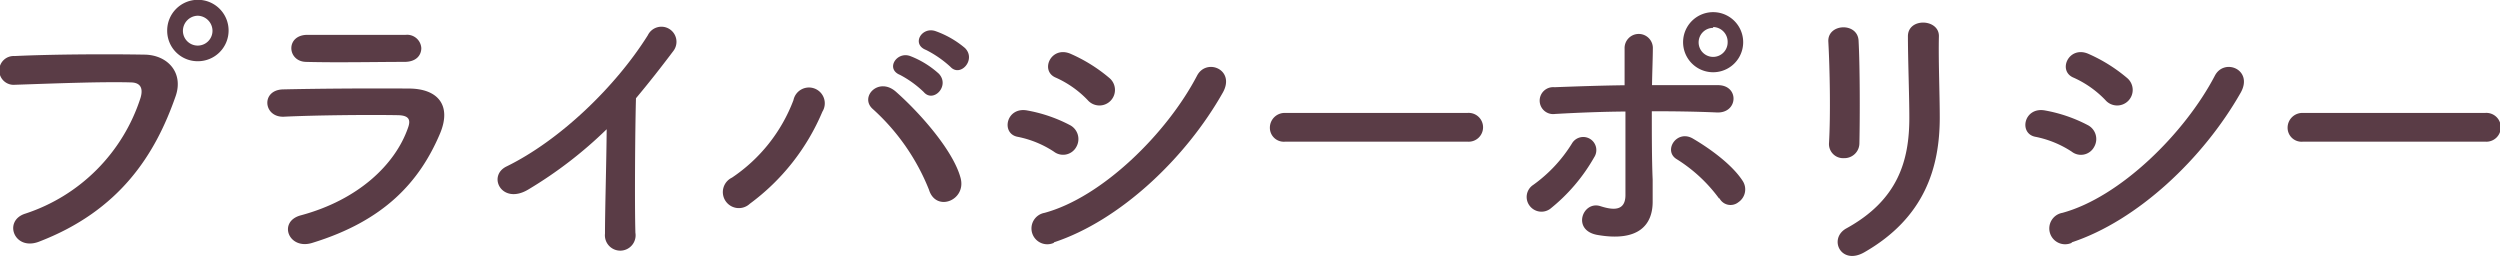
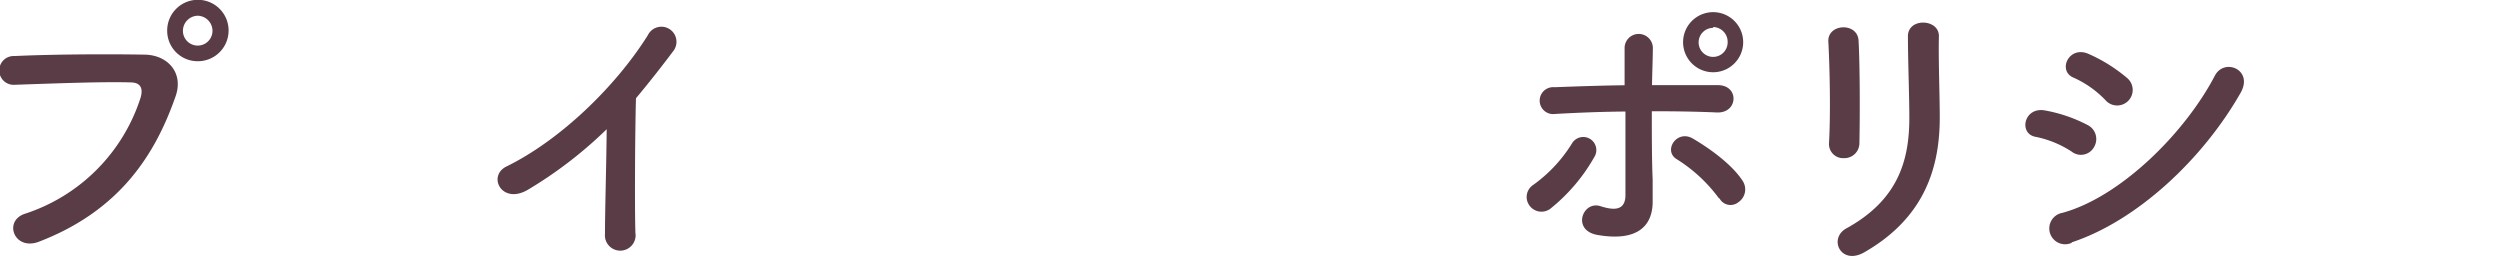
<svg xmlns="http://www.w3.org/2000/svg" viewBox="0 0 265.42 27.17">
  <defs>
    <style>.cls-1{fill:#5a3c46;}</style>
  </defs>
  <g id="レイヤー_2" data-name="レイヤー 2">
    <g id="レイヤー_1-2" data-name="レイヤー 1">
      <path class="cls-1" d="M8.38,24.58A19.09,19.09,0,0,0,20.61,12.29c.25-.84.15-1.61-1-1.64-3-.09-7.88.1-12.32.25a1.53,1.53,0,1,1-.06-3.05c4.07-.19,9.83-.22,13.74-.15,2.5,0,4.25,1.91,3.36,4.43C22.18,18.29,18.42,24.27,9.8,27.57,7.18,28.55,6,25.32,8.38,24.58ZM26.68,8.4a3.23,3.23,0,0,1-3.24-3.23A3.26,3.26,0,1,1,26.68,8.4Zm0-4.83a1.61,1.61,0,0,0-1.57,1.6,1.57,1.57,0,0,0,3.14,0A1.61,1.61,0,0,0,26.68,3.57Z" transform="translate(-5.69 -1.9)" />
-       <path class="cls-1" d="M38.83,27.69c-2.52.77-3.66-2.28-1.2-2.93,6.07-1.63,10-5.36,11.37-9.27.31-.83.15-1.32-1-1.36-3.14-.06-8.87,0-12.17.16-2.19.09-2.46-2.84-.09-2.9,4-.09,9.15-.12,13.34-.09,3.08,0,4.59,1.76,3.33,4.77C50.23,21.22,46.47,25.35,38.83,27.69Zm9.8-19.22c-2.9,0-7.15.09-10.48,0-2-.07-2.15-2.9.22-2.87,3,0,7.27,0,10.38,0A1.51,1.51,0,0,1,50.42,7C50.42,7.76,49.89,8.47,48.63,8.47Z" transform="translate(-5.69 -1.9)" />
      <path class="cls-1" d="M61.81,22c-2.83,1.73-4.43-1.42-2.34-2.43,5.67-2.78,11.56-8.45,15-13.93a1.6,1.6,0,1,1,2.74,1.63c-1.39,1.85-2.71,3.52-4,5.06-.09,3.14-.15,11.21-.06,14.29a1.63,1.63,0,1,1-3.23.09c0-2.46.15-7.48.18-11.09A44.8,44.8,0,0,1,61.81,22Z" transform="translate(-5.69 -1.9)" />
-       <path class="cls-1" d="M83.4,20.76a17.24,17.24,0,0,0,6.53-8.23A1.68,1.68,0,1,1,93,13.76a23.41,23.41,0,0,1-7.7,9.77A1.7,1.7,0,1,1,83.4,20.76Zm20.92,1.29a23,23,0,0,0-5.95-8.56c-1.48-1.27.59-3.48,2.44-1.85,2.68,2.37,6.13,6.34,6.87,9.18C108.29,23.19,105.06,24.45,104.32,22.05Zm-3.08-12.2c-1.57-.64-.34-2.52,1.08-2a9.7,9.7,0,0,1,3.05,1.88c1.2,1.29-.59,3.14-1.61,1.94A11,11,0,0,0,101.24,9.85ZM104,7.2c-1.57-.61-.46-2.49,1-2A10,10,0,0,1,108.14,7c1.23,1.23-.49,3.14-1.54,2A11.4,11.4,0,0,0,104,7.2Z" transform="translate(-5.69 -1.9)" />
-       <path class="cls-1" d="M117.58,18a10.82,10.82,0,0,0-3.82-1.57c-1.84-.31-1.26-3.23,1-2.8a15.7,15.7,0,0,1,4.5,1.54,1.67,1.67,0,0,1,.71,2.31A1.6,1.6,0,0,1,117.58,18Zm0,9.68a1.68,1.68,0,1,1-1-3.18c6.13-1.66,13-8.44,16.2-14.57,1-1.91,4.1-.64,2.74,1.79C131.57,18.72,124.58,25.32,117.58,27.63Zm3.58-15.16a10.74,10.74,0,0,0-3.36-2.37c-1.76-.71-.52-3.45,1.57-2.53a16.82,16.82,0,0,1,4.1,2.56,1.65,1.65,0,1,1-2.31,2.34Z" transform="translate(-5.69 -1.9)" />
-       <path class="cls-1" d="M142.14,16.94a1.48,1.48,0,0,1-1.63-1.48,1.57,1.57,0,0,1,1.63-1.57h19.35a1.53,1.53,0,1,1,0,3.05Z" transform="translate(-5.69 -1.9)" />
      <path class="cls-1" d="M168.07,23.72a1.53,1.53,0,0,1,.4-2.19,15.29,15.29,0,0,0,4.1-4.38,1.39,1.39,0,1,1,2.37,1.45,19,19,0,0,1-4.68,5.48A1.57,1.57,0,0,1,168.07,23.72ZM170.78,14a1.43,1.43,0,1,1-.06-2.84c2.43-.09,5-.18,7.45-.21,0-1.63,0-3,0-3.88a1.48,1.48,0,1,1,3-.13c0,1-.06,2.38-.09,4,2.37,0,4.71,0,7,0s2.16,3-.12,2.9-4.59-.13-6.9-.13c0,2.5,0,5.15.09,7.27,0,1,0,1.48,0,2.34,0,2.44-1.48,4.29-5.88,3.52-2.75-.5-1.54-3.67.34-3.05,1.26.4,2.61.58,2.65-1.11,0-2.19,0-5.7,0-8.94C175.74,13.76,173.25,13.86,170.78,14Zm17.44,9a16.2,16.2,0,0,0-4.5-4.19c-1.51-.89,0-3.23,1.73-2.18,1.32.77,4.06,2.58,5.29,4.53a1.64,1.64,0,0,1-.49,2.21A1.33,1.33,0,0,1,188.22,22.91Zm-.65-13.43a3.19,3.19,0,0,1,0-6.38,3.19,3.19,0,1,1,0,6.38Zm0-4.71a1.54,1.54,0,1,0,1.54,1.54A1.57,1.57,0,0,0,187.57,4.77Z" transform="translate(-5.69 -1.9)" />
      <path class="cls-1" d="M201.47,18.69a1.5,1.5,0,0,1-1.6-1.57c.18-3.05.09-7.88-.07-10.81-.09-1.91,3.08-2.07,3.21-.12.15,2.77.15,8,.09,10.9A1.59,1.59,0,0,1,201.47,18.69Zm.24,7.46c5.46-3,6.69-7.15,6.69-11.74,0-2.4-.15-6.22-.15-8.66,0-2,3.32-1.87,3.29,0-.06,2.62.09,6.07.09,8.63,0,5.3-1.6,10.63-8,14.3C201.13,30.12,199.77,27.23,201.71,26.15Z" transform="translate(-5.69 -1.9)" />
      <path class="cls-1" d="M225.64,18a10.89,10.89,0,0,0-3.82-1.57c-1.85-.31-1.27-3.23,1-2.8a15.7,15.7,0,0,1,4.5,1.54,1.66,1.66,0,0,1,.71,2.31A1.59,1.59,0,0,1,225.64,18Zm0,9.68a1.68,1.68,0,1,1-1-3.18c6.13-1.66,13-8.44,16.2-14.57,1-1.91,4.1-.64,2.75,1.79C239.62,18.72,232.63,25.32,225.64,27.63Zm3.57-15.16a10.74,10.74,0,0,0-3.36-2.37c-1.76-.71-.52-3.45,1.57-2.53a16.82,16.82,0,0,1,4.1,2.56,1.65,1.65,0,1,1-2.31,2.34Z" transform="translate(-5.69 -1.9)" />
-       <path class="cls-1" d="M250.19,16.94a1.48,1.48,0,0,1-1.63-1.48,1.57,1.57,0,0,1,1.63-1.57h19.35a1.53,1.53,0,1,1,0,3.05Z" transform="translate(-5.69 -1.9)" />
    </g>
  </g>
</svg>